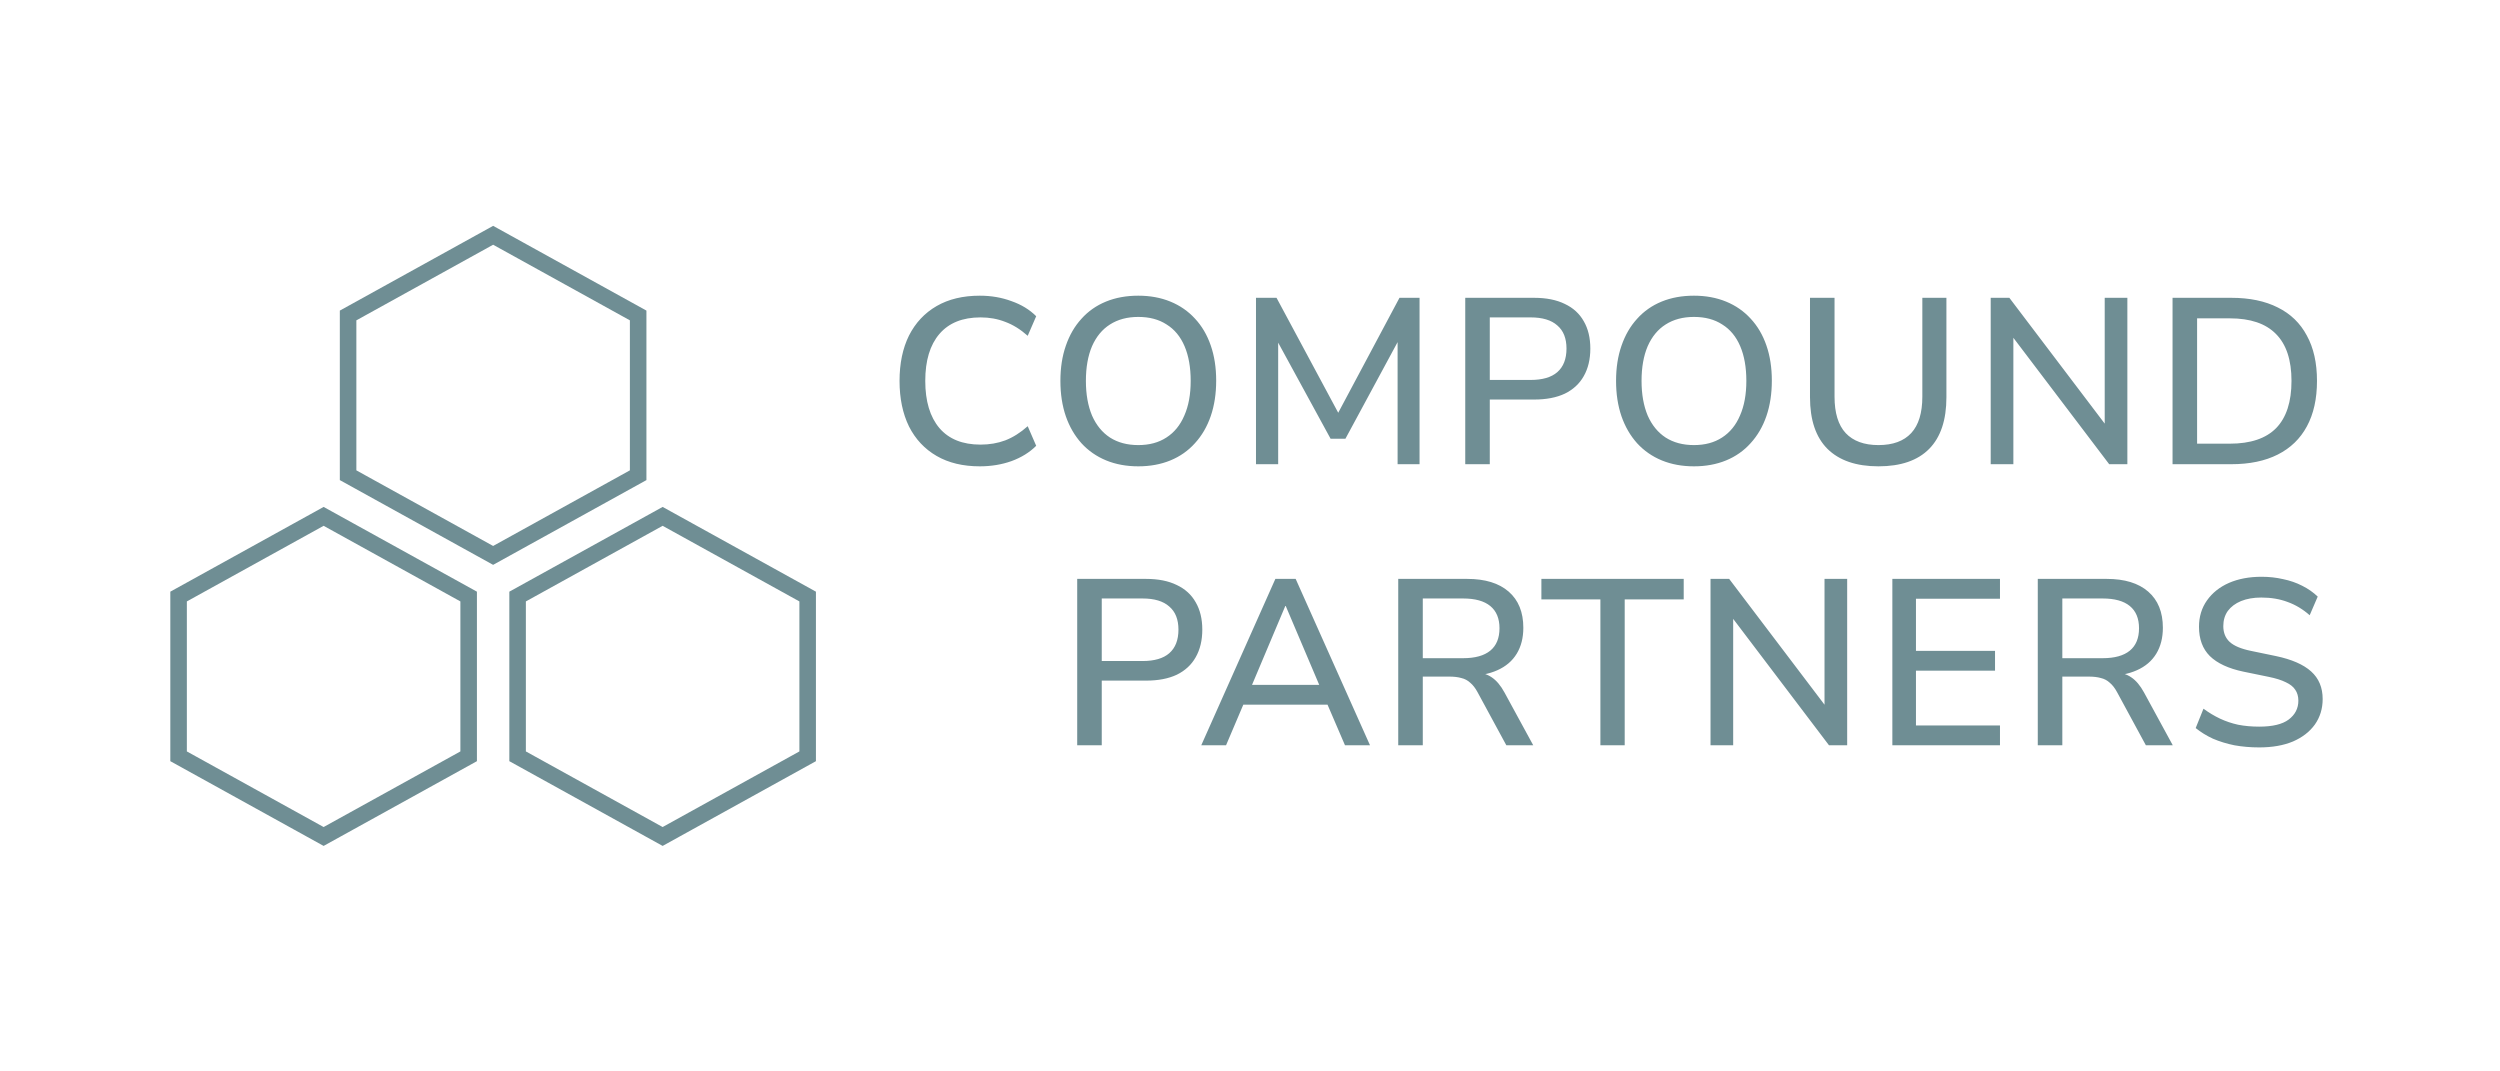
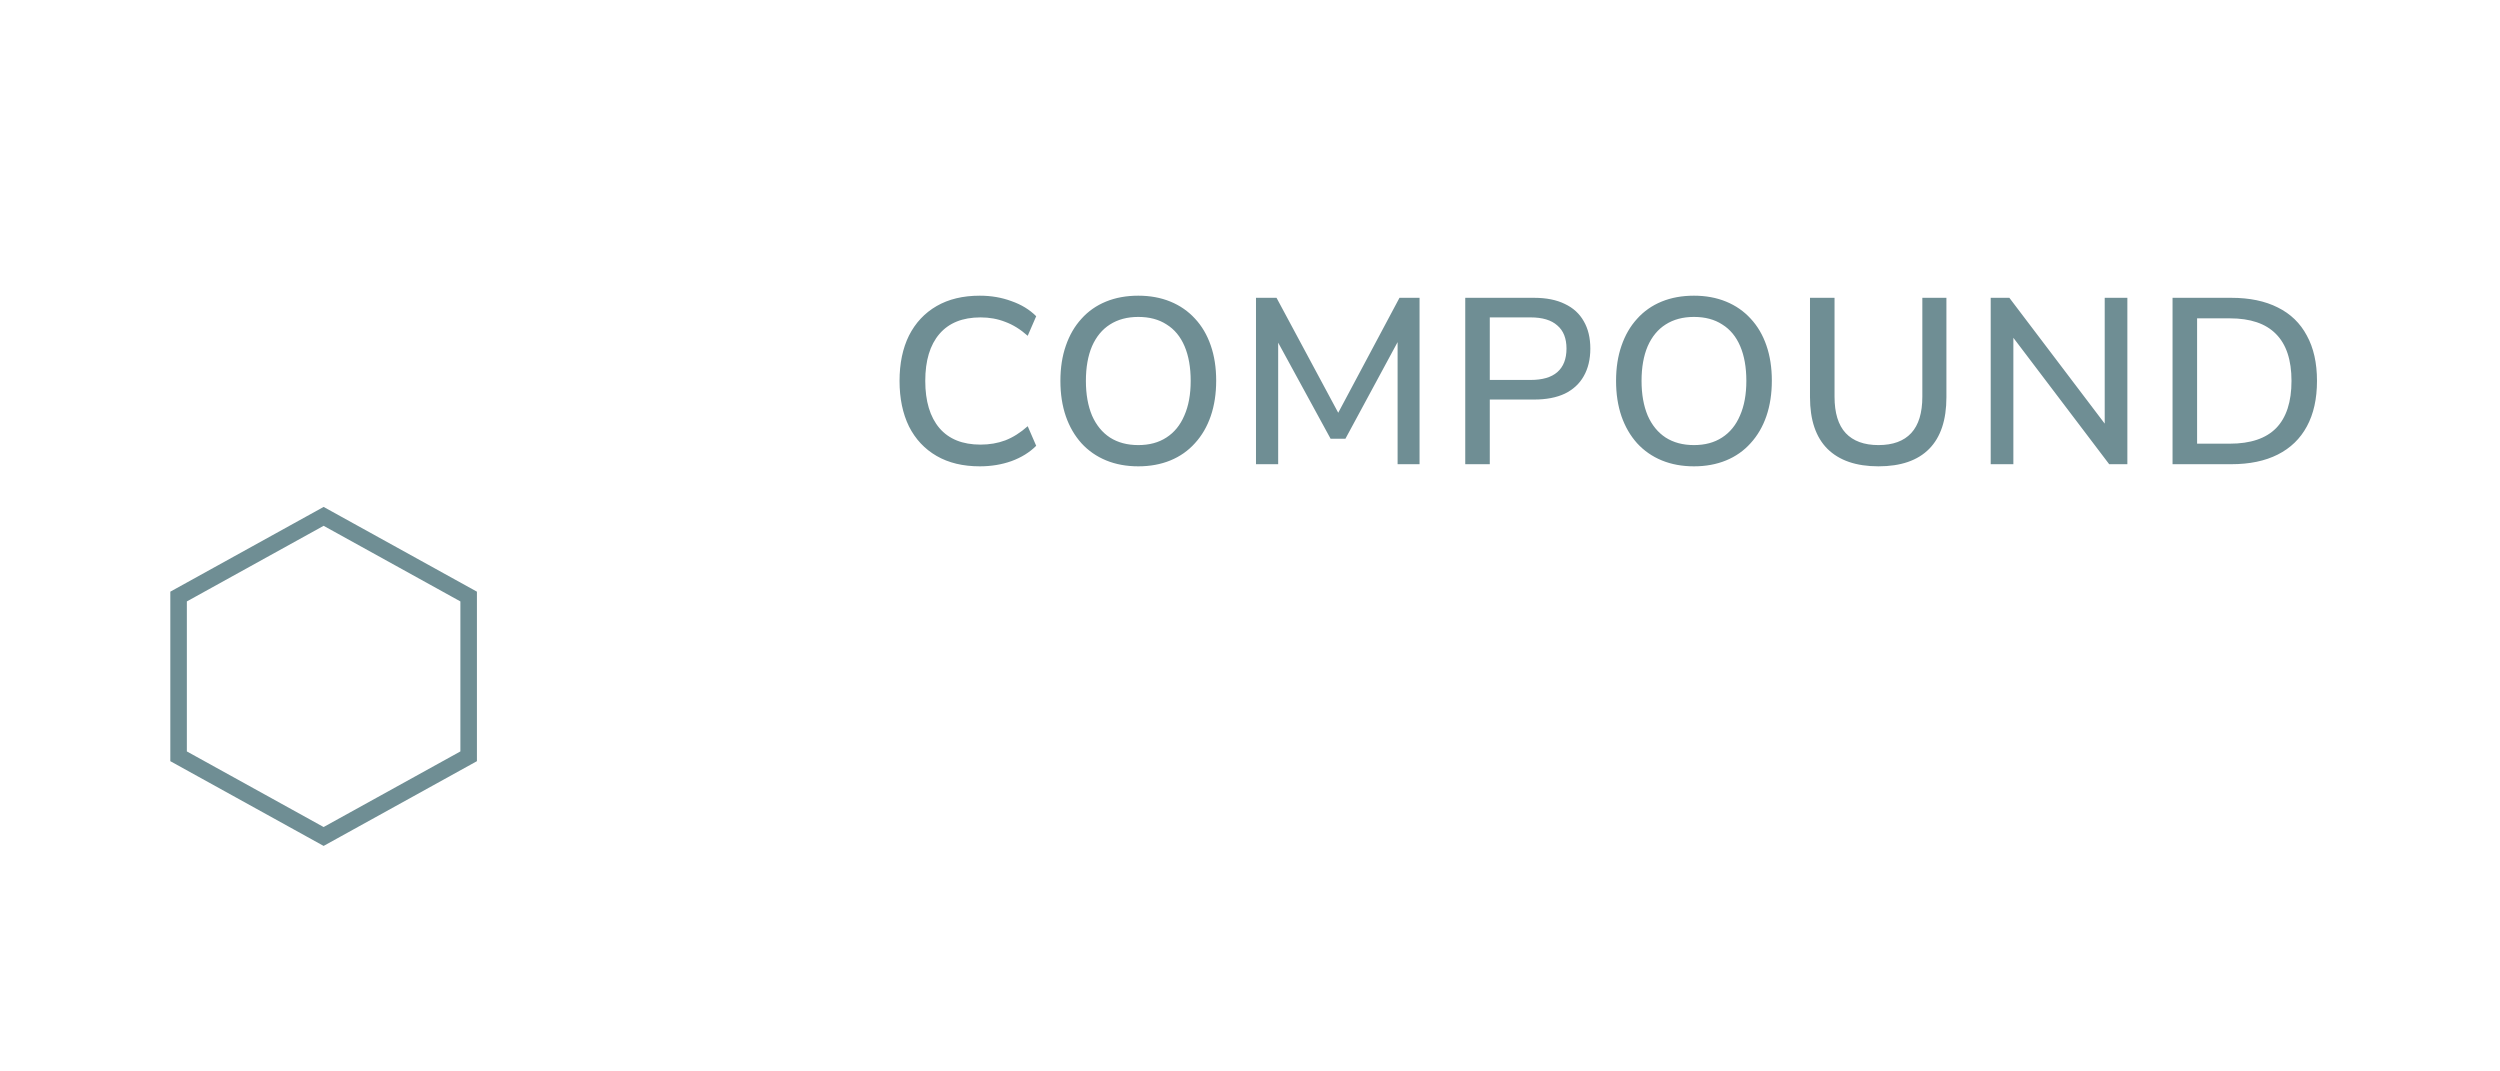
<svg xmlns="http://www.w3.org/2000/svg" width="100%" height="100%" viewBox="0 0 140 60" version="1.1" xml:space="preserve" style="fill-rule:evenodd;clip-rule:evenodd;">
  <g>
    <g transform="matrix(0.463,0,0,0.463,8.21,12.647)">
-       <path d="M24.37,10.841L41.912,1.143L59.453,10.841L59.453,30.163L41.912,39.861L24.37,30.163L24.37,10.841Z" style="fill:none;fill-rule:nonzero;stroke:rgb(111,142,148);stroke-width:2px;" />
-     </g>
+       </g>
    <g transform="matrix(0.463,0,0,0.463,8.21,12.647)">
      <path d="M3.868,44.837L21.41,35.139L38.952,44.837L38.952,64.159L21.41,73.857L3.868,64.159L3.868,44.837Z" style="fill:none;fill-rule:nonzero;stroke:rgb(111,142,148);stroke-width:2px;" />
    </g>
    <g transform="matrix(0.463,0,0,0.463,8.21,12.647)">
-       <path d="M44.872,44.837L62.414,35.139L79.955,44.837L79.955,64.159L62.414,73.857L44.872,64.159L44.872,44.837Z" style="fill:none;fill-rule:nonzero;stroke:rgb(111,142,148);stroke-width:2px;" />
-     </g>
+       </g>
    <g transform="matrix(0.463,0,0,0.463,8.21,12.647)">
      <path d="M100.774,29.087C98.737,29.087 96.996,28.669 95.55,27.831C94.103,26.994 92.99,25.805 92.21,24.263C91.448,22.702 91.068,20.866 91.068,18.754C91.068,16.641 91.448,14.814 92.21,13.273C92.99,11.731 94.103,10.541 95.55,9.704C96.996,8.867 98.737,8.448 100.774,8.448C102.144,8.448 103.419,8.667 104.599,9.105C105.798,9.523 106.797,10.132 107.596,10.932L106.569,13.301C105.693,12.521 104.789,11.959 103.857,11.617C102.943,11.255 101.944,11.074 100.859,11.074C98.69,11.074 97.034,11.741 95.892,13.073C94.75,14.405 94.179,16.298 94.179,18.754C94.179,21.209 94.75,23.112 95.892,24.463C97.034,25.795 98.69,26.461 100.859,26.461C101.944,26.461 102.943,26.29 103.857,25.947C104.789,25.586 105.693,25.015 106.569,24.234L107.596,26.604C106.797,27.403 105.798,28.022 104.599,28.459C103.419,28.878 102.144,29.087 100.774,29.087ZM119.945,29.087C118.517,29.087 117.223,28.85 116.062,28.374C114.902,27.898 113.902,27.203 113.065,26.29C112.247,25.376 111.619,24.292 111.181,23.036C110.743,21.76 110.524,20.333 110.524,18.754C110.524,17.174 110.743,15.756 111.181,14.5C111.619,13.225 112.247,12.14 113.065,11.246C113.883,10.332 114.873,9.638 116.034,9.162C117.195,8.686 118.498,8.448 119.945,8.448C121.372,8.448 122.666,8.686 123.827,9.162C124.988,9.638 125.978,10.323 126.796,11.217C127.633,12.112 128.271,13.196 128.709,14.471C129.146,15.727 129.365,17.145 129.365,18.725C129.365,20.305 129.146,21.732 128.709,23.007C128.271,24.282 127.633,25.376 126.796,26.29C125.978,27.203 124.988,27.898 123.827,28.374C122.666,28.85 121.372,29.087 119.945,29.087ZM119.945,26.518C121.277,26.518 122.409,26.214 123.342,25.605C124.293,24.996 125.017,24.111 125.511,22.95C126.025,21.789 126.282,20.39 126.282,18.754C126.282,17.117 126.035,15.718 125.54,14.557C125.045,13.396 124.322,12.521 123.37,11.931C122.438,11.322 121.296,11.017 119.945,11.017C118.613,11.017 117.471,11.322 116.519,11.931C115.587,12.521 114.863,13.396 114.35,14.557C113.855,15.718 113.607,17.117 113.607,18.754C113.607,20.371 113.855,21.77 114.35,22.95C114.863,24.111 115.587,24.996 116.519,25.605C117.471,26.214 118.613,26.518 119.945,26.518ZM134.18,28.83L134.18,8.705L136.664,8.705L144.571,23.435L143.686,23.435L151.536,8.705L153.963,8.705L153.963,28.83L151.308,28.83L151.308,12.901L151.936,12.901L144.999,25.747L143.201,25.747L136.178,12.873L136.863,12.873L136.863,28.83L134.18,28.83ZM159.49,28.83L159.49,8.705L167.825,8.705C169.291,8.705 170.528,8.952 171.536,9.447C172.545,9.923 173.306,10.618 173.82,11.531C174.353,12.445 174.619,13.548 174.619,14.843C174.619,16.137 174.353,17.25 173.82,18.183C173.306,19.096 172.545,19.8 171.536,20.295C170.528,20.771 169.291,21.009 167.825,21.009L162.458,21.009L162.458,28.83L159.49,28.83ZM162.458,18.639L167.397,18.639C168.824,18.639 169.9,18.325 170.623,17.697C171.365,17.05 171.736,16.099 171.736,14.843C171.736,13.605 171.365,12.673 170.623,12.045C169.9,11.398 168.824,11.074 167.397,11.074L162.458,11.074L162.458,18.639ZM187.152,29.087C185.724,29.087 184.43,28.85 183.269,28.374C182.108,27.898 181.109,27.203 180.272,26.29C179.454,25.376 178.826,24.292 178.388,23.036C177.95,21.76 177.731,20.333 177.731,18.754C177.731,17.174 177.95,15.756 178.388,14.5C178.826,13.225 179.454,12.14 180.272,11.246C181.09,10.332 182.08,9.638 183.241,9.162C184.402,8.686 185.705,8.448 187.152,8.448C188.579,8.448 189.873,8.686 191.034,9.162C192.195,9.638 193.185,10.323 194.003,11.217C194.84,12.112 195.478,13.196 195.916,14.471C196.353,15.727 196.572,17.145 196.572,18.725C196.572,20.305 196.353,21.732 195.916,23.007C195.478,24.282 194.84,25.376 194.003,26.29C193.185,27.203 192.195,27.898 191.034,28.374C189.873,28.85 188.579,29.087 187.152,29.087ZM187.152,26.518C188.484,26.518 189.616,26.214 190.549,25.605C191.5,24.996 192.224,24.111 192.718,22.95C193.232,21.789 193.489,20.39 193.489,18.754C193.489,17.117 193.242,15.718 192.747,14.557C192.252,13.396 191.529,12.521 190.577,11.931C189.645,11.322 188.503,11.017 187.152,11.017C185.82,11.017 184.678,11.322 183.726,11.931C182.794,12.521 182.07,13.396 181.557,14.557C181.062,15.718 180.814,17.117 180.814,18.754C180.814,20.371 181.062,21.77 181.557,22.95C182.07,24.111 182.794,24.996 183.726,25.605C184.678,26.214 185.82,26.518 187.152,26.518ZM209.466,29.087C206.782,29.087 204.727,28.383 203.3,26.975C201.891,25.567 201.187,23.483 201.187,20.723L201.187,8.705L204.156,8.705L204.156,20.666C204.156,22.626 204.603,24.092 205.498,25.062C206.411,26.033 207.734,26.518 209.466,26.518C211.217,26.518 212.539,26.033 213.434,25.062C214.328,24.092 214.775,22.626 214.775,20.666L214.775,8.705L217.687,8.705L217.687,20.723C217.687,23.483 216.992,25.567 215.603,26.975C214.214,28.383 212.168,29.087 209.466,29.087ZM223.044,28.83L223.044,8.705L225.3,8.705L237.546,24.863L236.833,24.863L236.833,8.705L239.573,8.705L239.573,28.83L237.375,28.83L225.128,12.673L225.785,12.673L225.785,28.83L223.044,28.83ZM245.038,28.83L245.038,8.705L252.146,8.705C254.354,8.705 256.228,9.095 257.77,9.875C259.311,10.637 260.482,11.769 261.281,13.273C262.099,14.757 262.509,16.584 262.509,18.754C262.509,20.923 262.099,22.76 261.281,24.263C260.482,25.747 259.311,26.88 257.77,27.66C256.228,28.44 254.354,28.83 252.146,28.83L245.038,28.83ZM248.007,26.347L251.975,26.347C254.468,26.347 256.333,25.719 257.57,24.463C258.807,23.188 259.425,21.285 259.425,18.754C259.425,16.222 258.797,14.329 257.541,13.073C256.304,11.817 254.449,11.189 251.975,11.189L248.007,11.189L248.007,26.347Z" style="fill:rgb(111,142,148);fill-rule:nonzero;" />
    </g>
    <g transform="matrix(0.463,0,0,0.463,8.21,12.647)">
-       <path d="M112.556,62.827L112.556,42.702L120.891,42.702C122.357,42.702 123.594,42.949 124.603,43.444C125.611,43.92 126.372,44.614 126.886,45.528C127.419,46.441 127.686,47.545 127.686,48.839C127.686,50.133 127.419,51.247 126.886,52.179C126.372,53.093 125.611,53.797 124.603,54.292C123.594,54.767 122.357,55.005 120.891,55.005L115.525,55.005L115.525,62.827L112.556,62.827ZM115.525,52.636L120.463,52.636C121.891,52.636 122.966,52.322 123.689,51.694C124.431,51.047 124.802,50.095 124.802,48.839C124.802,47.602 124.431,46.67 123.689,46.042C122.966,45.395 121.891,45.071 120.463,45.071L115.525,45.071L115.525,52.636ZM127.56,62.827L136.524,42.702L138.979,42.702L147.971,62.827L144.945,62.827L142.49,57.118L143.832,57.917L131.671,57.917L132.984,57.118L130.558,62.827L127.56,62.827ZM137.723,45.984L133.412,56.204L132.699,55.519L142.776,55.519L142.119,56.204L137.78,45.984L137.723,45.984ZM151.385,62.827L151.385,42.702L159.721,42.702C161.891,42.702 163.565,43.215 164.745,44.243C165.925,45.271 166.515,46.727 166.515,48.611C166.515,49.829 166.249,50.875 165.716,51.751C165.183,52.626 164.403,53.292 163.375,53.749C162.366,54.206 161.148,54.434 159.721,54.434L159.978,54.035L160.72,54.035C161.481,54.035 162.138,54.225 162.69,54.606C163.261,54.986 163.775,55.595 164.231,56.432L167.714,62.827L164.46,62.827L160.977,56.404C160.711,55.909 160.416,55.529 160.092,55.262C159.788,54.977 159.426,54.786 159.007,54.691C158.608,54.577 158.132,54.52 157.58,54.52L154.354,54.52L154.354,62.827L151.385,62.827ZM154.354,52.293L159.236,52.293C160.682,52.293 161.776,51.989 162.519,51.38C163.261,50.771 163.632,49.867 163.632,48.668C163.632,47.488 163.261,46.593 162.519,45.984C161.776,45.375 160.682,45.071 159.236,45.071L154.354,45.071L154.354,52.293ZM175.836,62.827L175.836,45.185L168.699,45.185L168.699,42.702L185.913,42.702L185.913,45.185L178.776,45.185L178.776,62.827L175.836,62.827ZM189.156,62.827L189.156,42.702L191.411,42.702L203.657,58.859L202.944,58.859L202.944,42.702L205.684,42.702L205.684,62.827L203.486,62.827L191.239,46.67L191.896,46.67L191.896,62.827L189.156,62.827ZM211.149,62.827L211.149,42.702L224.166,42.702L224.166,45.1L214.004,45.1L214.004,51.408L223.567,51.408L223.567,53.806L214.004,53.806L214.004,60.429L224.166,60.429L224.166,62.827L211.149,62.827ZM228.738,62.827L228.738,42.702L237.073,42.702C239.243,42.702 240.918,43.215 242.098,44.243C243.278,45.271 243.868,46.727 243.868,48.611C243.868,49.829 243.601,50.875 243.068,51.751C242.535,52.626 241.755,53.292 240.727,53.749C239.719,54.206 238.501,54.434 237.073,54.434L237.33,54.035L238.073,54.035C238.834,54.035 239.49,54.225 240.042,54.606C240.613,54.986 241.127,55.595 241.584,56.432L245.066,62.827L241.812,62.827L238.329,56.404C238.063,55.909 237.768,55.529 237.444,55.262C237.14,54.977 236.778,54.786 236.36,54.691C235.96,54.577 235.484,54.52 234.932,54.52L231.707,54.52L231.707,62.827L228.738,62.827ZM231.707,52.293L236.588,52.293C238.034,52.293 239.129,51.989 239.871,51.38C240.613,50.771 240.984,49.867 240.984,48.668C240.984,47.488 240.613,46.593 239.871,45.984C239.129,45.375 238.034,45.071 236.588,45.071L231.707,45.071L231.707,52.293ZM255.516,63.084C254.469,63.084 253.47,62.998 252.519,62.827C251.586,62.637 250.72,62.37 249.921,62.028C249.141,61.666 248.446,61.238 247.837,60.743L248.779,58.402C249.426,58.878 250.092,59.278 250.777,59.601C251.462,59.925 252.195,60.172 252.975,60.343C253.756,60.496 254.603,60.572 255.516,60.572C257.134,60.572 258.323,60.286 259.084,59.715C259.865,59.125 260.255,58.364 260.255,57.432C260.255,56.918 260.131,56.48 259.884,56.118C259.655,55.757 259.275,55.452 258.742,55.205C258.209,54.939 257.514,54.72 256.658,54.548L253.603,53.92C251.796,53.54 250.444,52.912 249.55,52.036C248.674,51.161 248.237,49.981 248.237,48.497C248.237,47.279 248.56,46.213 249.207,45.299C249.854,44.386 250.739,43.682 251.862,43.187C253.004,42.692 254.317,42.445 255.802,42.445C256.715,42.445 257.581,42.54 258.399,42.73C259.237,42.901 260.007,43.168 260.712,43.529C261.435,43.891 262.063,44.329 262.596,44.843L261.625,47.098C260.807,46.375 259.922,45.842 258.97,45.499C258.019,45.138 256.953,44.957 255.773,44.957C254.841,44.957 254.022,45.1 253.318,45.385C252.633,45.67 252.1,46.07 251.719,46.584C251.358,47.098 251.177,47.707 251.177,48.411C251.177,49.21 251.434,49.848 251.948,50.324C252.462,50.799 253.318,51.161 254.517,51.408L257.543,52.036C259.446,52.436 260.864,53.054 261.796,53.892C262.729,54.729 263.195,55.843 263.195,57.232C263.195,58.393 262.881,59.42 262.253,60.315C261.625,61.19 260.74,61.875 259.598,62.37C258.456,62.846 257.096,63.084 255.516,63.084Z" style="fill:rgb(111,142,148);fill-rule:nonzero;" />
-     </g>
+       </g>
  </g>
</svg>